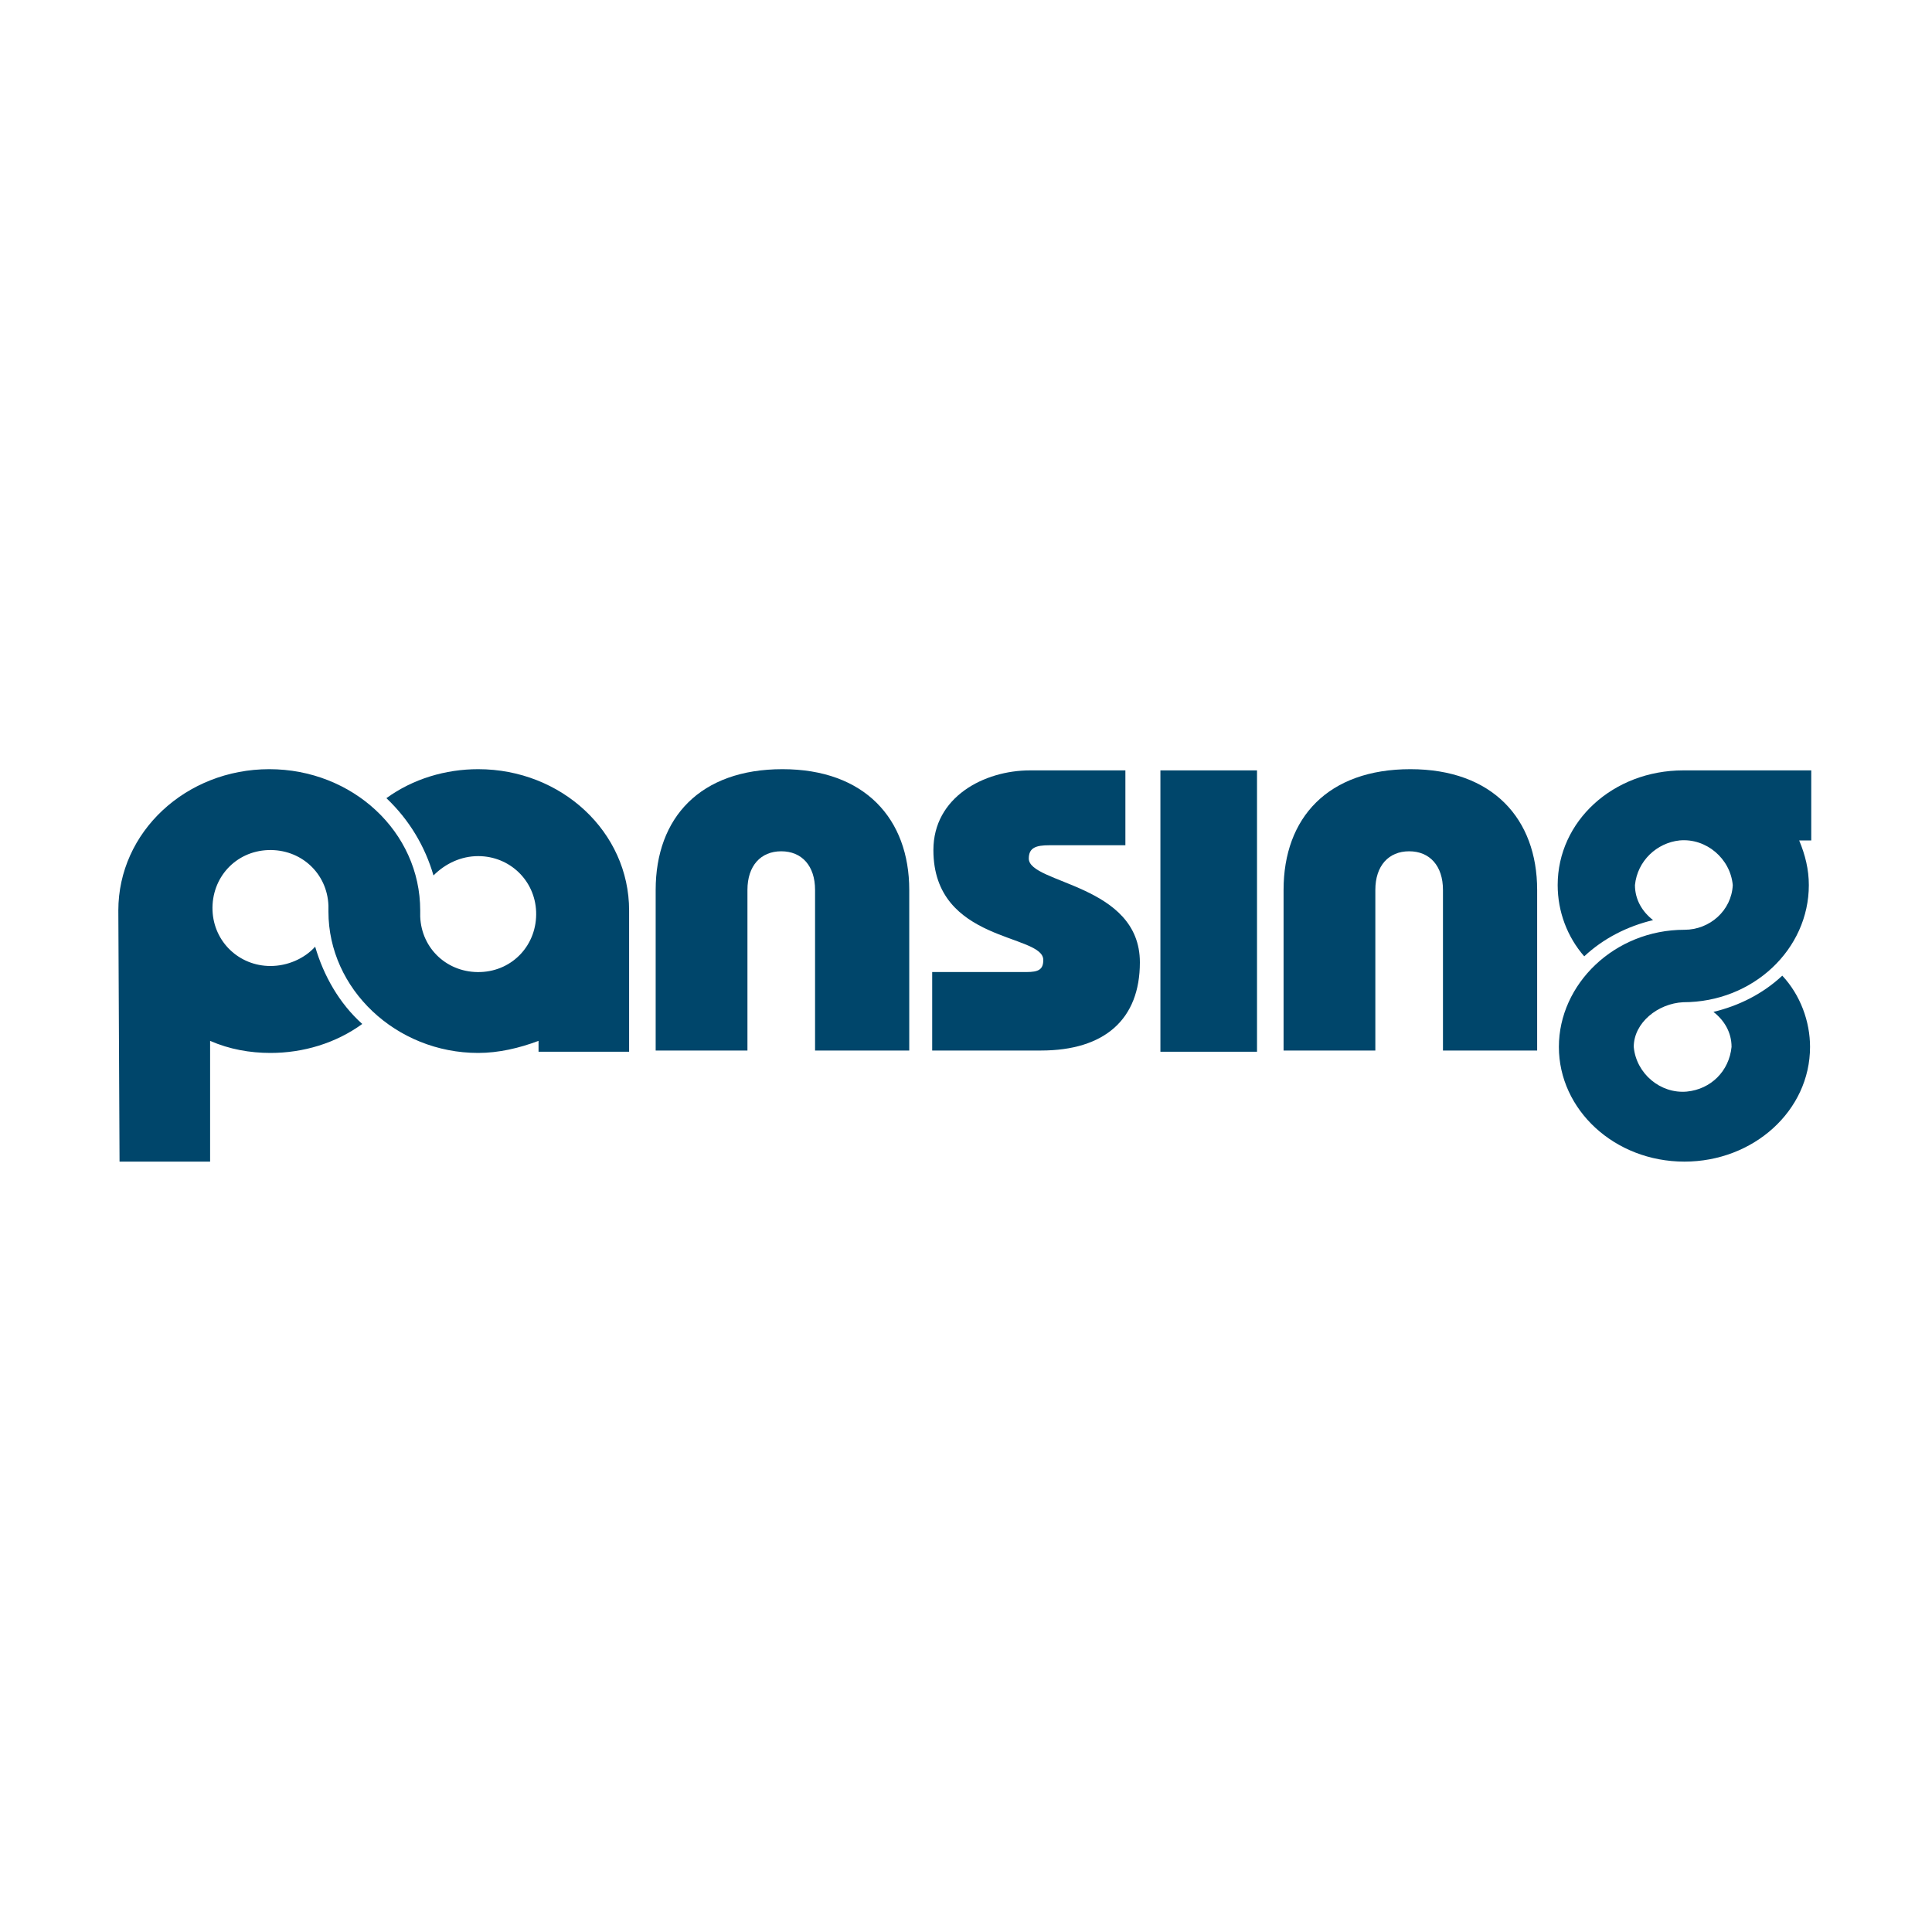
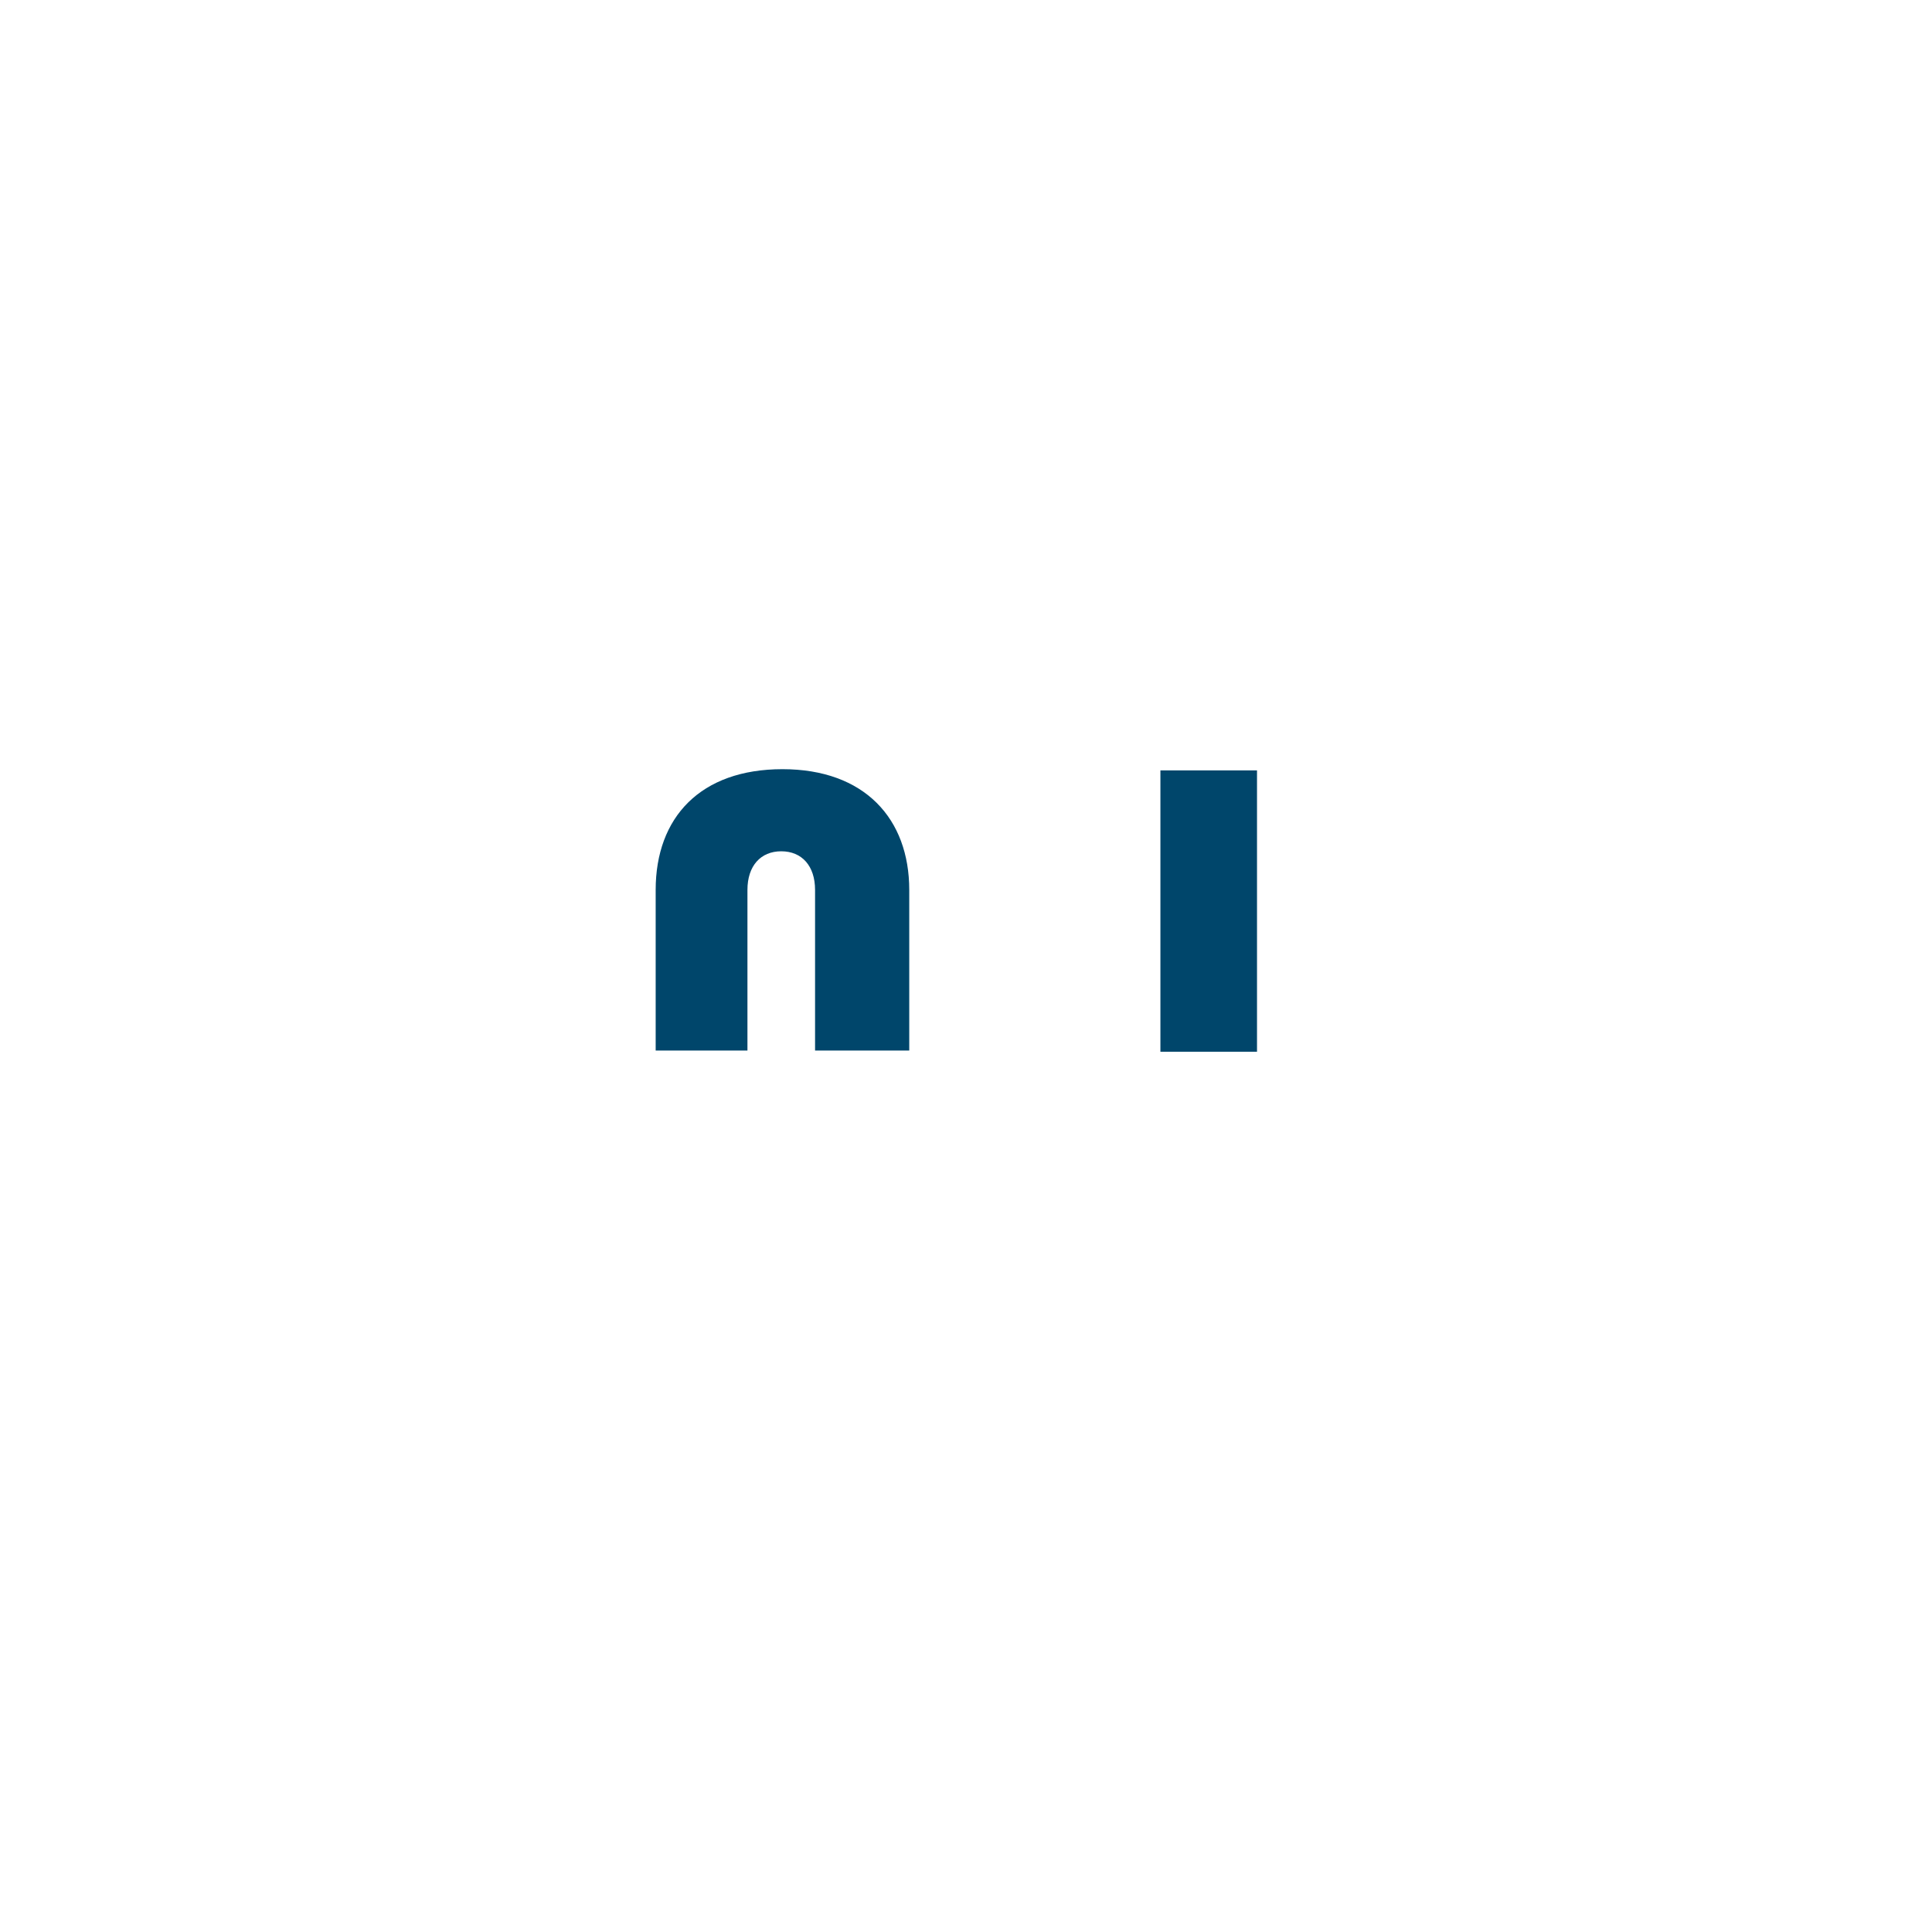
<svg xmlns="http://www.w3.org/2000/svg" version="1.1" id="Layer_1" x="0px" y="0px" viewBox="0 0 16 16" style="enable-background:new 0 0 16 16;" xml:space="preserve">
  <style type="text/css">
	.st0{fill:#00466B;}
	.st1{fill-rule:evenodd;clip-rule:evenodd;fill:#00466B;}
</style>
  <g transform="translate(-9214.8 -3881)">
    <rect x="9224.41" y="3887.38" class="st0" width="0.8" height="2.33" />
-     <path class="st0" d="M9217.52,3888.55l0-0.05c-0.01-0.27-0.23-0.47-0.5-0.46c-0.27,0.01-0.47,0.23-0.46,0.5   c0.01,0.26,0.22,0.46,0.48,0.46c0.14,0,0.28-0.06,0.37-0.16c0.07,0.24,0.2,0.47,0.39,0.64c-0.22,0.16-0.49,0.24-0.76,0.24   c-0.17,0-0.34-0.03-0.5-0.1v1h-0.75c0,0-0.01-2.04-0.01-2.08c0-0.65,0.56-1.17,1.25-1.17c0.69,0,1.25,0.52,1.25,1.17l0,0.05   c0.01,0.27,0.23,0.47,0.5,0.46c0.27-0.01,0.47-0.23,0.46-0.5c-0.01-0.26-0.22-0.46-0.48-0.46c-0.14,0-0.27,0.06-0.37,0.16   c-0.07-0.24-0.2-0.46-0.39-0.64c0.22-0.16,0.49-0.24,0.76-0.24c0.69,0,1.25,0.52,1.25,1.17c0,0.03,0,1.17,0,1.17h-0.75v-0.09   c-0.16,0.06-0.33,0.1-0.5,0.1C9218.08,3889.72,9217.52,3889.19,9217.52,3888.55z" />
-     <path class="st1" d="M9226.19,3889.7v-1.33c0-0.2,0.11-0.32,0.28-0.32s0.28,0.12,0.28,0.32v1.33h0.78v-1.33c0-0.59-0.37-1-1.05-1   c-0.68,0-1.05,0.4-1.05,1v1.33H9226.19z" />
    <path class="st1" d="M9220.99,3889.7v-1.33c0-0.2,0.11-0.32,0.28-0.32s0.28,0.12,0.28,0.32v1.33h0.78v-1.33c0-0.59-0.37-1-1.05-1   s-1.05,0.4-1.05,1v1.33H9220.99z" />
-     <path class="st1" d="M9222.52,3889.7h0.9c0.53,0,0.82-0.26,0.82-0.73c0-0.65-0.92-0.65-0.92-0.86c0-0.09,0.06-0.11,0.17-0.11h0.63   v-0.62h-0.79c-0.38,0-0.8,0.22-0.8,0.66c0,0.77,0.91,0.69,0.91,0.91c0,0.08-0.04,0.1-0.14,0.1h-0.78V3889.7z" />
-     <path class="st0" d="M9228.75,3888.7c0.21,0,0.39-0.16,0.4-0.37c-0.02-0.22-0.22-0.39-0.44-0.37c-0.19,0.02-0.35,0.17-0.37,0.37   c0,0.12,0.06,0.22,0.15,0.29c-0.21,0.05-0.41,0.15-0.57,0.3c-0.14-0.16-0.22-0.37-0.22-0.59c0-0.53,0.46-0.95,1.04-0.95h1.06v0.58   h-0.1c0.05,0.12,0.08,0.24,0.08,0.37c0,0.53-0.46,0.97-1.04,0.97c-0.21,0.01-0.41,0.17-0.41,0.37c0.02,0.22,0.22,0.39,0.44,0.37   c0.2-0.02,0.35-0.17,0.37-0.37c0-0.12-0.06-0.22-0.15-0.29c0.21-0.05,0.41-0.15,0.57-0.3c0.15,0.16,0.23,0.38,0.23,0.59   c0,0.53-0.47,0.95-1.04,0.95c-0.58,0-1.04-0.43-1.04-0.95S9228.17,3888.7,9228.75,3888.7z" />
  </g>
</svg>